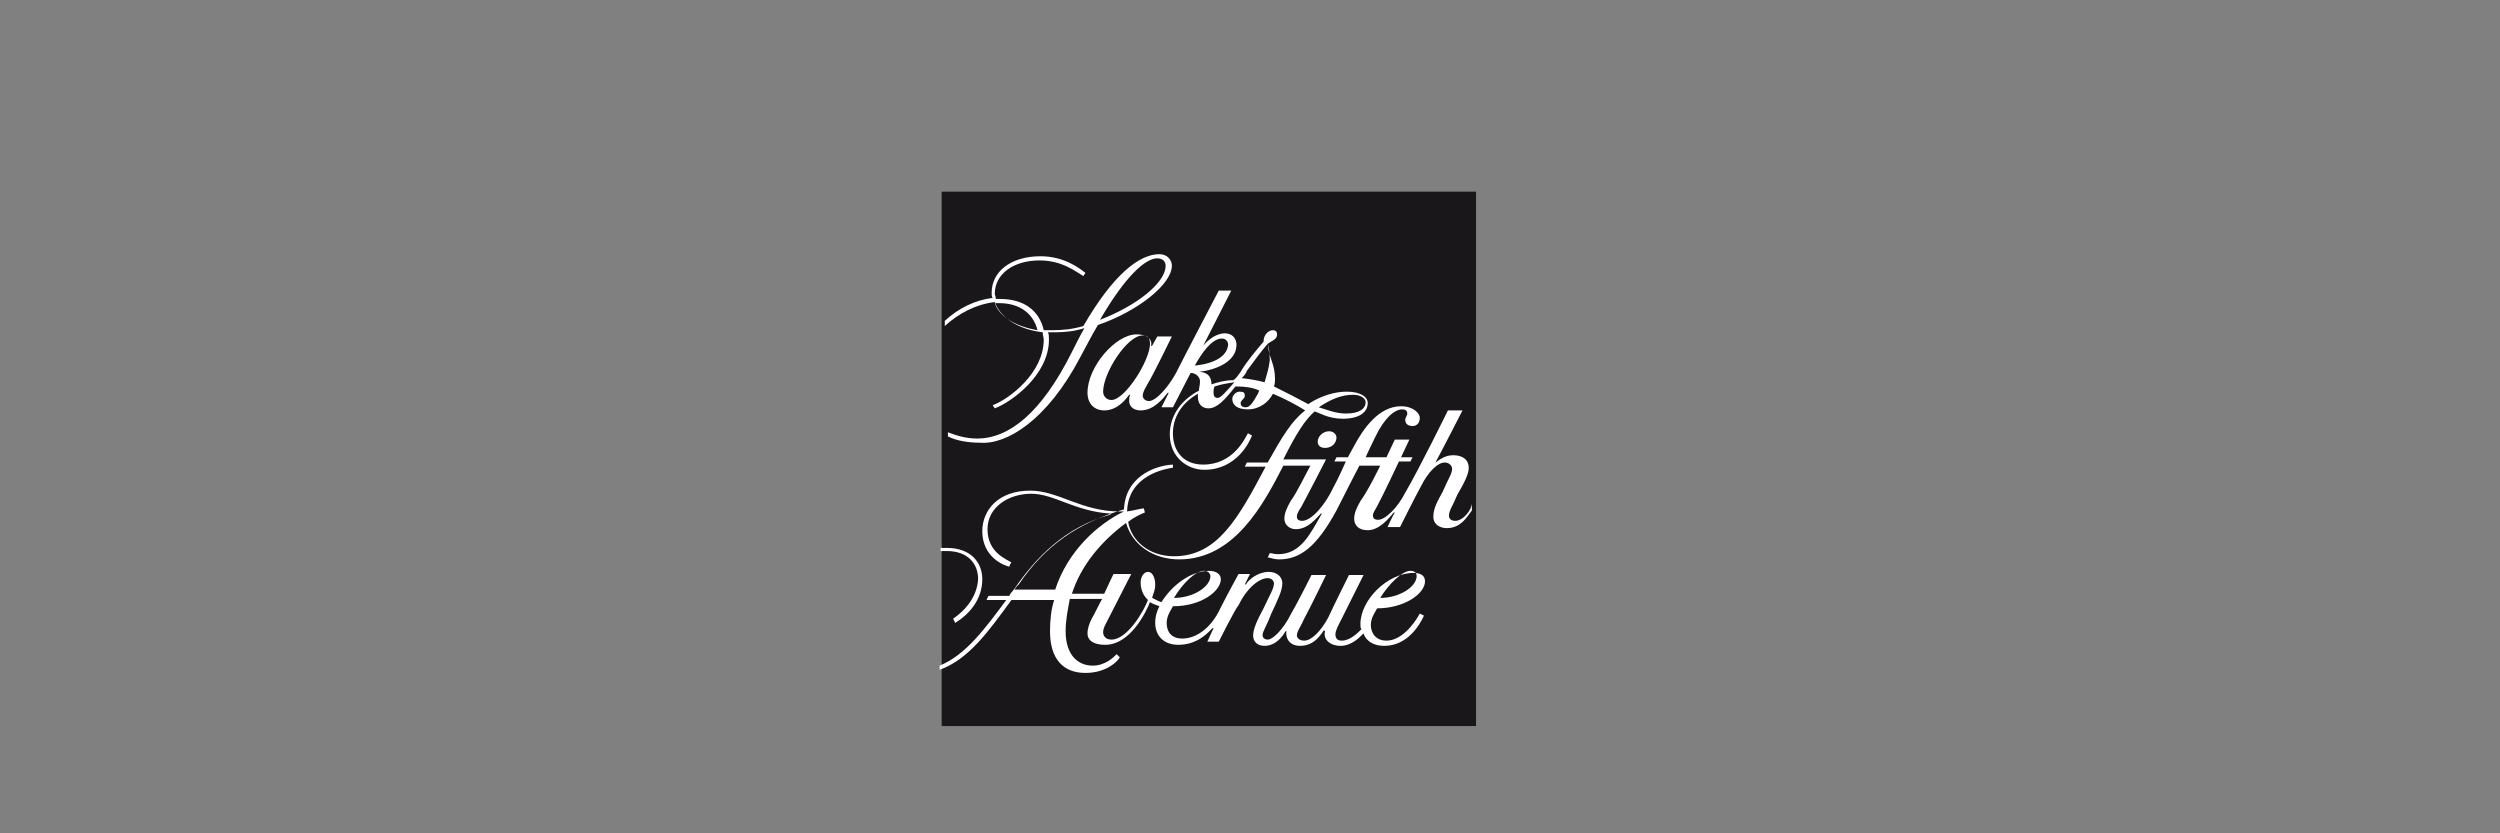
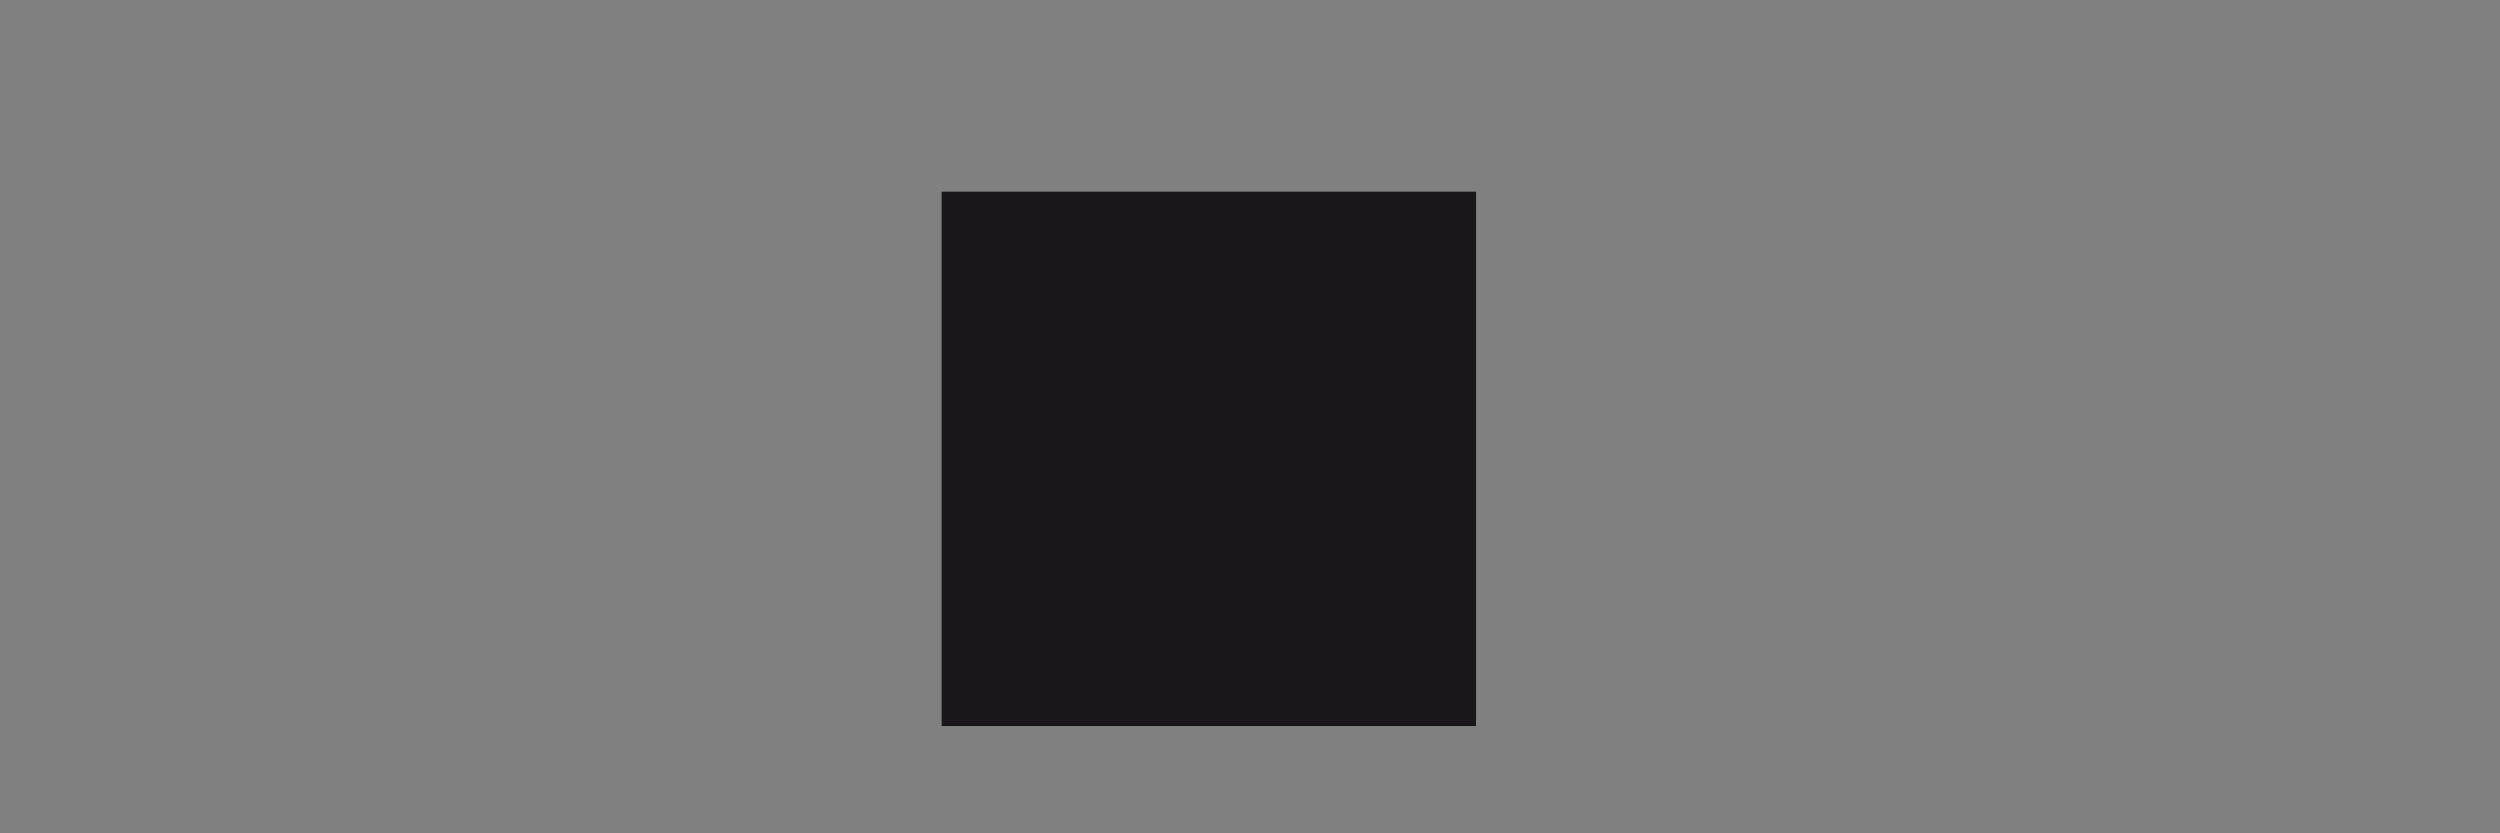
<svg xmlns="http://www.w3.org/2000/svg" version="1.1" id="Layer_1" x="0px" y="0px" viewBox="0 0 240 80" style="enable-background:new 0 0 240 80;" xml:space="preserve">
  <rect x="0" y="0" width="240" height="80" fill="#808080" stroke="none" />
  <style type="text/css">
	.st0{fill:none;}
	.st1{fill:#1A171B;}
	.st2{fill:#FFFFFF;}
</style>
  <g>
    <rect x="90.3" y="18.4" class="st0" width="51.4" height="51.4" />
    <rect x="90.4" y="18.4" class="st1" width="51.3" height="51.3" />
-     <path class="st2" d="M103.7,34.3c0.6-1.1,1.1-2.1,1.7-3.1c3.8-1.3,7.1-3.9,7.1-5.7c0-0.5-0.4-1.1-1.2-1.1c-1.9,0-4.4,1.9-7.3,6.9   c-1,0.3-2,0.4-3,0.4c-0.4,0-0.6,0-0.8,0c-0.4-1.8-1.8-3-4.2-3c-0.2,0-0.3,0-0.4,0c0-0.2-0.1-0.4-0.1-0.5c0-1.9,1.8-3.2,4.3-3.2   c2.2,0,3.5,1.1,4.2,1.5l0.2-0.3c-0.5-0.4-2-1.6-4.3-1.6c-2.9,0-4.7,1.5-4.7,3.5c0,0.2,0,0.4,0.1,0.5c-1.7,0.2-3.3,1-4.6,2.2v0.5   c1.3-1.2,3-2.1,4.8-2.3c0.5,1.4,2.1,2.6,4.6,2.9c0,0.3,0.1,0.5,0.1,0.7c0,3.2-3.3,5.7-4.9,6.3l0.2,0.3c1.6-0.6,5.2-3.2,5.2-6.6   c0-0.3,0-0.5-0.1-0.7c0.3,0,0.4,0,0.7,0c0.9,0,1.9-0.1,2.8-0.4c-0.4,0.7-0.8,1.5-1.2,2.3c-2.9,5.8-6,8.3-9.1,8.3   c-1.1,0-2-0.3-2.8-0.6v0.4c0.8,0.4,1.9,0.6,3.1,0.6C96.6,42.7,100.5,40.4,103.7,34.3 M111.1,24.8c0.6,0,0.8,0.4,0.8,0.7   c0,1.7-2.9,3.9-6.3,5.2C108.1,26.4,110,24.8,111.1,24.8 M95.5,29.1c0.1,0,0.3,0,0.4,0c2,0,3.3,1,3.7,2.6   C97.3,31.3,95.9,30.3,95.5,29.1 M139.7,50c-0.4,0-0.6-0.2-0.6-0.5c0-0.5,0.4-1,0.8-2c0.7-1.2,1.1-2,1.1-2.6c0-0.7-0.5-1.2-1.5-1.2   c-0.9,0-1.5,0.6-1.7,0.7l0,0c0.4-0.7,2.6-5,2.6-5H139c0,0-2.8,5.7-4.1,7.9c-0.7,1.4-1.9,2.6-2.6,2.6c-0.4,0-0.5-0.2-0.5-0.4   c0-0.3,0.2-0.5,0.4-0.9c0.5-0.9,2.1-4.3,2.1-4.3h1.1l0.2-0.4h-1.1l0.8-1.7h-1.4l-0.8,1.7h-2c0,0,0.4-0.9,0.9-1.9   c0.9-1.9,1.9-2.7,2.6-2.7c0.4,0,0.5,0.2,0.5,0.4s-0.2,0.4-0.2,0.6c0,0.4,0.3,0.6,0.7,0.6c0.5,0,0.7-0.4,0.7-0.8s-0.6-1.1-1.8-1.1   c-2.2,0-3.7,2.3-4.5,3.8c-0.4,0.7-0.6,1.1-0.6,1.1h-1.1l-0.2,0.4h1.1c0,0-0.7,1.6-1.2,2.5c-0.8,1.7-2.1,3.2-3,3.2   c-0.4,0-0.5-0.2-0.5-0.4c0-0.3,0.2-0.6,0.4-0.9c0.5-0.9,2.4-4.6,2.4-4.6h-1.1h-0.4h-2.6c1.3-2.6,2.1-3.8,3-4.6   c0.4,0.1,1.3,0.7,2.7,0.7c1.7,0,2.4-0.7,2.4-1.5c0-0.6-0.7-1.1-2-1.1c-1.8,0-3.3,0.9-3.7,1.2c-1.1-0.6-2.1-1.1-3.3-1.7   c0.1-0.3,0.1-0.5,0.1-0.7c0-1.5-0.6-2-0.7-3.4c0.4-0.3,0.9-0.4,0.9-0.9c0-0.3-0.2-0.4-0.4-0.4c-0.4,0-0.9,0.4-0.9,1.1l0,0   c-0.6,0.7-1.7,2-2.2,2.9c-0.3,0.4-0.4,0.6-0.7,0.8c-0.8,0-1.5,0.2-2.1,0.4l0,0c0-1-0.7-1.2-1.2-1.2l0,0c1.7-0.2,3.6-1,3.6-2.6   c0-0.6-0.4-1.1-1.1-1.1c-0.9,0-1.7,0.7-2.1,1.2l0,0c0.5-1,2.7-5.3,2.7-5.3H117c0,0-3.3,6.3-4.1,7.9c-0.7,1.3-1.9,2.7-2.6,2.7   c-0.4,0-0.6-0.3-0.6-0.5c0-0.4,0.4-1,0.5-1.2c0.4-0.6,2.3-4.5,2.3-4.5h-1.4l-0.5,0.9h-0.1c0.1-0.3,0-1.1-1.4-1.1   c-2,0-4.7,3.1-4.7,5.6c0,1.1,0.7,1.7,1.6,1.7c1.3,0,2.1-1.1,2.4-1.5h0.1c-0.1,0.2-0.1,0.4-0.1,0.6c0,0.5,0.4,0.9,1.1,0.9   c1.3,0,2.2-1.2,2.6-1.7h0.1l-0.7,1.4h1.1c0,0,1.4-2.7,1.7-3.3c0.5,0,0.9,0.4,0.9,0.8s-0.1,0.6-0.1,0.9c-1.9,1-2.8,2.6-2.8,4.2   c0,2.2,1.7,3.4,3.3,3.4c3.2,0,4.4-2.8,4.6-3.3c-0.1,0-0.3-0.2-0.4-0.2c-0.3,0.5-1.4,3-4.3,3c-1.9,0-2.9-1.3-2.9-3   c0-1.5,0.8-2.9,2.4-3.8c0,0.1,0,0.2,0,0.3c0,0.7,0.4,1.1,1,1.1c0.8,0,1.5-0.7,2.6-2.1h0.1c0.8,0,1.6,0.1,2.2,0.4   c-0.1,0.1-0.1,0.3-0.2,0.4c-0.4,0.7-0.7,1.2-1.1,1.2s-0.5-0.2-0.5-0.4c0-0.3,0.4-0.4,0.4-0.7s-0.1-0.4-0.5-0.4s-0.7,0.4-0.7,0.7   c0,0.6,0.5,1,1.5,1c1.1,0,2-0.7,2.4-1.5c1.2,0.5,2.3,1.1,3.1,1.6c-1.3,1-2.2,2.5-3.6,5h-2l-0.2,0.4h2c-2.6,4.9-4.6,8.6-8.8,8.6   c-2.4,0-4.1-1.5-4.4-3.3c0.5-0.4,1.1-0.7,1.6-0.9c0-0.1-0.1-0.4-0.1-0.4c-0.2,0-0.9,0.2-1.6,0.3c0.1-3.5,3.7-4.1,4.4-4.2v-0.3   c-1.9,0.1-4.7,1.3-4.7,4.5c-0.2,0-0.3,0-0.4,0c-3.7,0-5.9-2-8.6-2c-3.1,0-4.6,1.9-4.6,3.9c0,2.5,2.1,3.3,2.6,3.4   c0-0.1,0.1-0.3,0.2-0.4c-0.4-0.3-2.3-0.9-2.3-3.2c0-2.1,2-3.4,4.2-3.4s4.2,1.7,7.6,1.9v0.1c-4.4,1.2-7.2,4.2-9.2,7.1   c-0.2,0.3-0.4,0.4-0.5,0.7h-2l-0.2,0.4h1.9c-2,2.7-3.9,5.3-6.4,6.3v0.4c2.8-1,4.7-3.7,6.9-6.7h4.1c-0.3,0.9-0.4,2-0.4,3   c0,2.7,1.3,4,3.4,4c2,0,3.1-1.1,3.3-1.5l-0.3-0.3c-0.3,0.3-1.1,1.1-2.3,1.1c-1.4,0-2.6-1-2.6-3.3c0-1.1,0.2-2,0.4-3.1h3.1   c-0.4,0.7-0.7,1.4-1,1.9c-0.2,0.4-0.4,0.9-0.4,1.4c0,0.7,0.6,1.1,1.7,1.1c2.4,0,3.9-3.1,4.3-4.1c0.1,0.1,0.6,0.3,0.9,0.4   c-0.2,0.4-0.4,0.9-0.4,1.6c0,1.2,0.8,2.1,2.2,2.1c1.9,0,2.9-1.2,3.3-1.6h0.1l-0.6,1.3h1.1c0,0,1.6-3.2,1.9-3.5   c0.7-1.5,1.9-2.6,2.8-2.6c0.4,0,0.6,0.3,0.6,0.5c0,0.5-0.4,1.1-1,2.4c-0.6,1.1-1,2-1,2.6s0.4,1,1.1,1c1.1,0,1.8-1,2-1.4h0.1   c-0.1,0.4,0.1,1.4,1.3,1.4c1.4,0,2-1.1,2.3-1.5l0.1,0.1c-0.2,0.7,0.4,1.4,1.5,1.4s1.9-0.9,2.2-1.2c0.1,0.4,0.6,1.2,2,1.2   c2.2,0,3.4-2,3.8-2.9l-0.4-0.2c-0.6,1.1-1.8,2.6-3.2,2.6c-1,0-1.5-0.7-1.5-1.5c0-0.7,0.4-1.2,0.6-1.6c2.6,0,4.6-1.4,4.6-2.6   c0-0.6-0.5-0.8-1.1-0.8c-2.5,0-5.1,2.6-5.1,4.9c0,0.3,0,0.4,0.1,0.5c-0.4,0.4-1.1,1.1-1.9,1.1c-0.4,0-0.6-0.2-0.6-0.6   c0-0.4,0.3-0.9,0.6-1.5c0.6-1.2,2.1-4.2,2.1-4.2h-1.4c0,0-1.4,2.8-2,4.1c-0.7,1.3-1.6,2.2-2.3,2.2c-0.5,0-0.7-0.3-0.7-0.5   c0-0.4,0.4-0.9,0.7-1.6c0.6-1.1,2.1-4.2,2.1-4.2h-1.4c0,0-1.3,2.6-2,3.8c-0.7,1.4-1.7,2.4-2.2,2.4c-0.4,0-0.5-0.3-0.5-0.4   c0-0.4,0.4-0.9,0.8-2c0.7-1.5,1.1-2.3,1.1-3s-0.6-1.1-1.3-1.1c-1,0-1.9,0.7-2.2,1.2h-0.1l0.5-1h-1.1c0,0-1.1,2-1.8,3.4   c-0.8,1.7-2.2,2.8-3.6,2.8c-1.1,0-1.5-0.7-1.5-1.5c0-0.7,0.4-1.2,0.6-1.6c2.8,0,4.6-1.5,4.6-2.6c0-0.5-0.5-0.8-1.1-0.8   c-1.8,0-3.6,1.4-4.6,3c-0.4-0.1-0.8-0.4-0.9-0.4c0.1-0.4,0.3-0.7,0.3-1.3c0-0.5-0.2-1.2-0.7-1.2c-0.4,0-0.7,0.5-0.7,1   c0,0.9,0.4,1.4,0.7,1.7c-0.4,1.1-2,3.8-3.5,3.8c-0.6,0-0.8-0.4-0.8-0.7c0-0.4,0.2-0.7,0.4-1.1c0.4-0.8,2.3-4.5,2.3-4.5h-1.7   c0,0-0.4,0.8-0.9,1.9h-3.1c0.9-2.8,2.9-5.1,5.2-6.8c0.6,2.1,2.6,3.5,5.1,3.5c5.3,0,8.1-5.3,10-9h2.6c-0.4,0.7-1.3,2.6-1.9,3.4   c-0.4,0.7-0.6,1.2-0.6,1.7s0.4,1,1.1,1c1.2,0,2-1.1,2.4-1.5h0.1c-1.1,1.9-2,3.9-4.2,3.9c-0.4,0-0.6-0.1-0.8-0.1l-0.2,0.4   c0.4,0.1,0.7,0.2,1.1,0.2c2,0,3.6-1.2,5.5-4.7c0.9-1.8,2.2-4.3,2.2-4.3h2c0,0-1.1,2.3-1.9,3.4c-0.4,0.7-0.6,1.2-0.6,1.7   c0,0.6,0.4,1.1,1.3,1.1c1.1,0,2-1.1,2.5-1.7h0.1c-0.2,0.3-0.7,1.4-0.7,1.4h1.2c0,0,1.5-3,2-3.9c0.7-1.4,1.6-2.3,2.3-2.3   c0.4,0,0.7,0.3,0.7,0.6c0,0.5-0.4,1-0.9,2.2c-0.5,0.9-0.9,1.6-0.9,2.4s0.7,1.1,1.3,1.1c1.4,0,2-1.2,2.4-1.7v-0.7   C141.3,48.9,140.5,50,139.7,50 M129.9,37.9c0.8,0,1.2,0.4,1.2,0.7c0,0.7-0.7,1.1-1.9,1.1c-1,0-1.9-0.4-2.6-0.6   C127.8,38.3,128.8,37.9,129.9,37.9 M106.7,38.4c-0.5,0-0.8-0.4-0.8-0.8c0-1.8,2.3-5.4,3.8-5.4c0.6,0,0.7,0.4,0.7,0.8   C110.4,34.6,108,38.4,106.7,38.4 M114.7,35.1c0.6-1.1,1.6-2.6,2.6-2.6c0.4,0,0.6,0.3,0.6,0.6C117.8,34.2,116.6,34.9,114.7,35.1    M116.9,38.2c-0.3,0-0.4-0.2-0.4-0.5c0-0.2,0-0.4,0.1-0.6c0.6-0.2,1.2-0.3,1.9-0.4C117.7,37.6,117.2,38.2,116.9,38.2 M121.4,36.7   c-0.7-0.2-1.4-0.3-2.2-0.4c0.2-0.2,0.4-0.4,0.5-0.7c0.8-1.1,1.4-1.9,2-2.6c0.1,0.4,0.2,0.8,0.2,1.6C121.8,35.4,121.6,36,121.4,36.7    M135.4,54.8c0.5,0,0.6,0.3,0.6,0.5c0,1-1.6,2.1-3.5,2.1C133.3,56.1,134.6,54.8,135.4,54.8 M115.6,54.8c0.4,0,0.6,0.3,0.6,0.5   c0,1-1.6,2.1-3.5,2.1C113.6,55.9,114.8,54.8,115.6,54.8 M101.3,56.6h-3.9c0.1-0.2,0.3-0.4,0.4-0.5c2.6-3.8,5.7-5.9,10.1-7.2l0,0   c0,0.1,0,0.1,0,0.2C105.4,50.3,102.5,52.9,101.3,56.6 M126.5,42.4c0,0.4,0.3,0.6,0.7,0.6c0.7,0,1.1-0.5,1.1-1   c0-0.3-0.3-0.6-0.7-0.6C127,41.4,126.5,41.9,126.5,42.4 M91.5,59.4l0.2,0.4c1.3-0.8,2.6-2.2,2.6-4.2c0-1.6-1.1-3-3.4-3   c-0.2,0-0.4,0-0.6,0v0.3c0.2,0,0.4,0,0.6,0c2,0,3,1.2,3,2.7C93.8,57.2,92.8,58.5,91.5,59.4" />
  </g>
</svg>